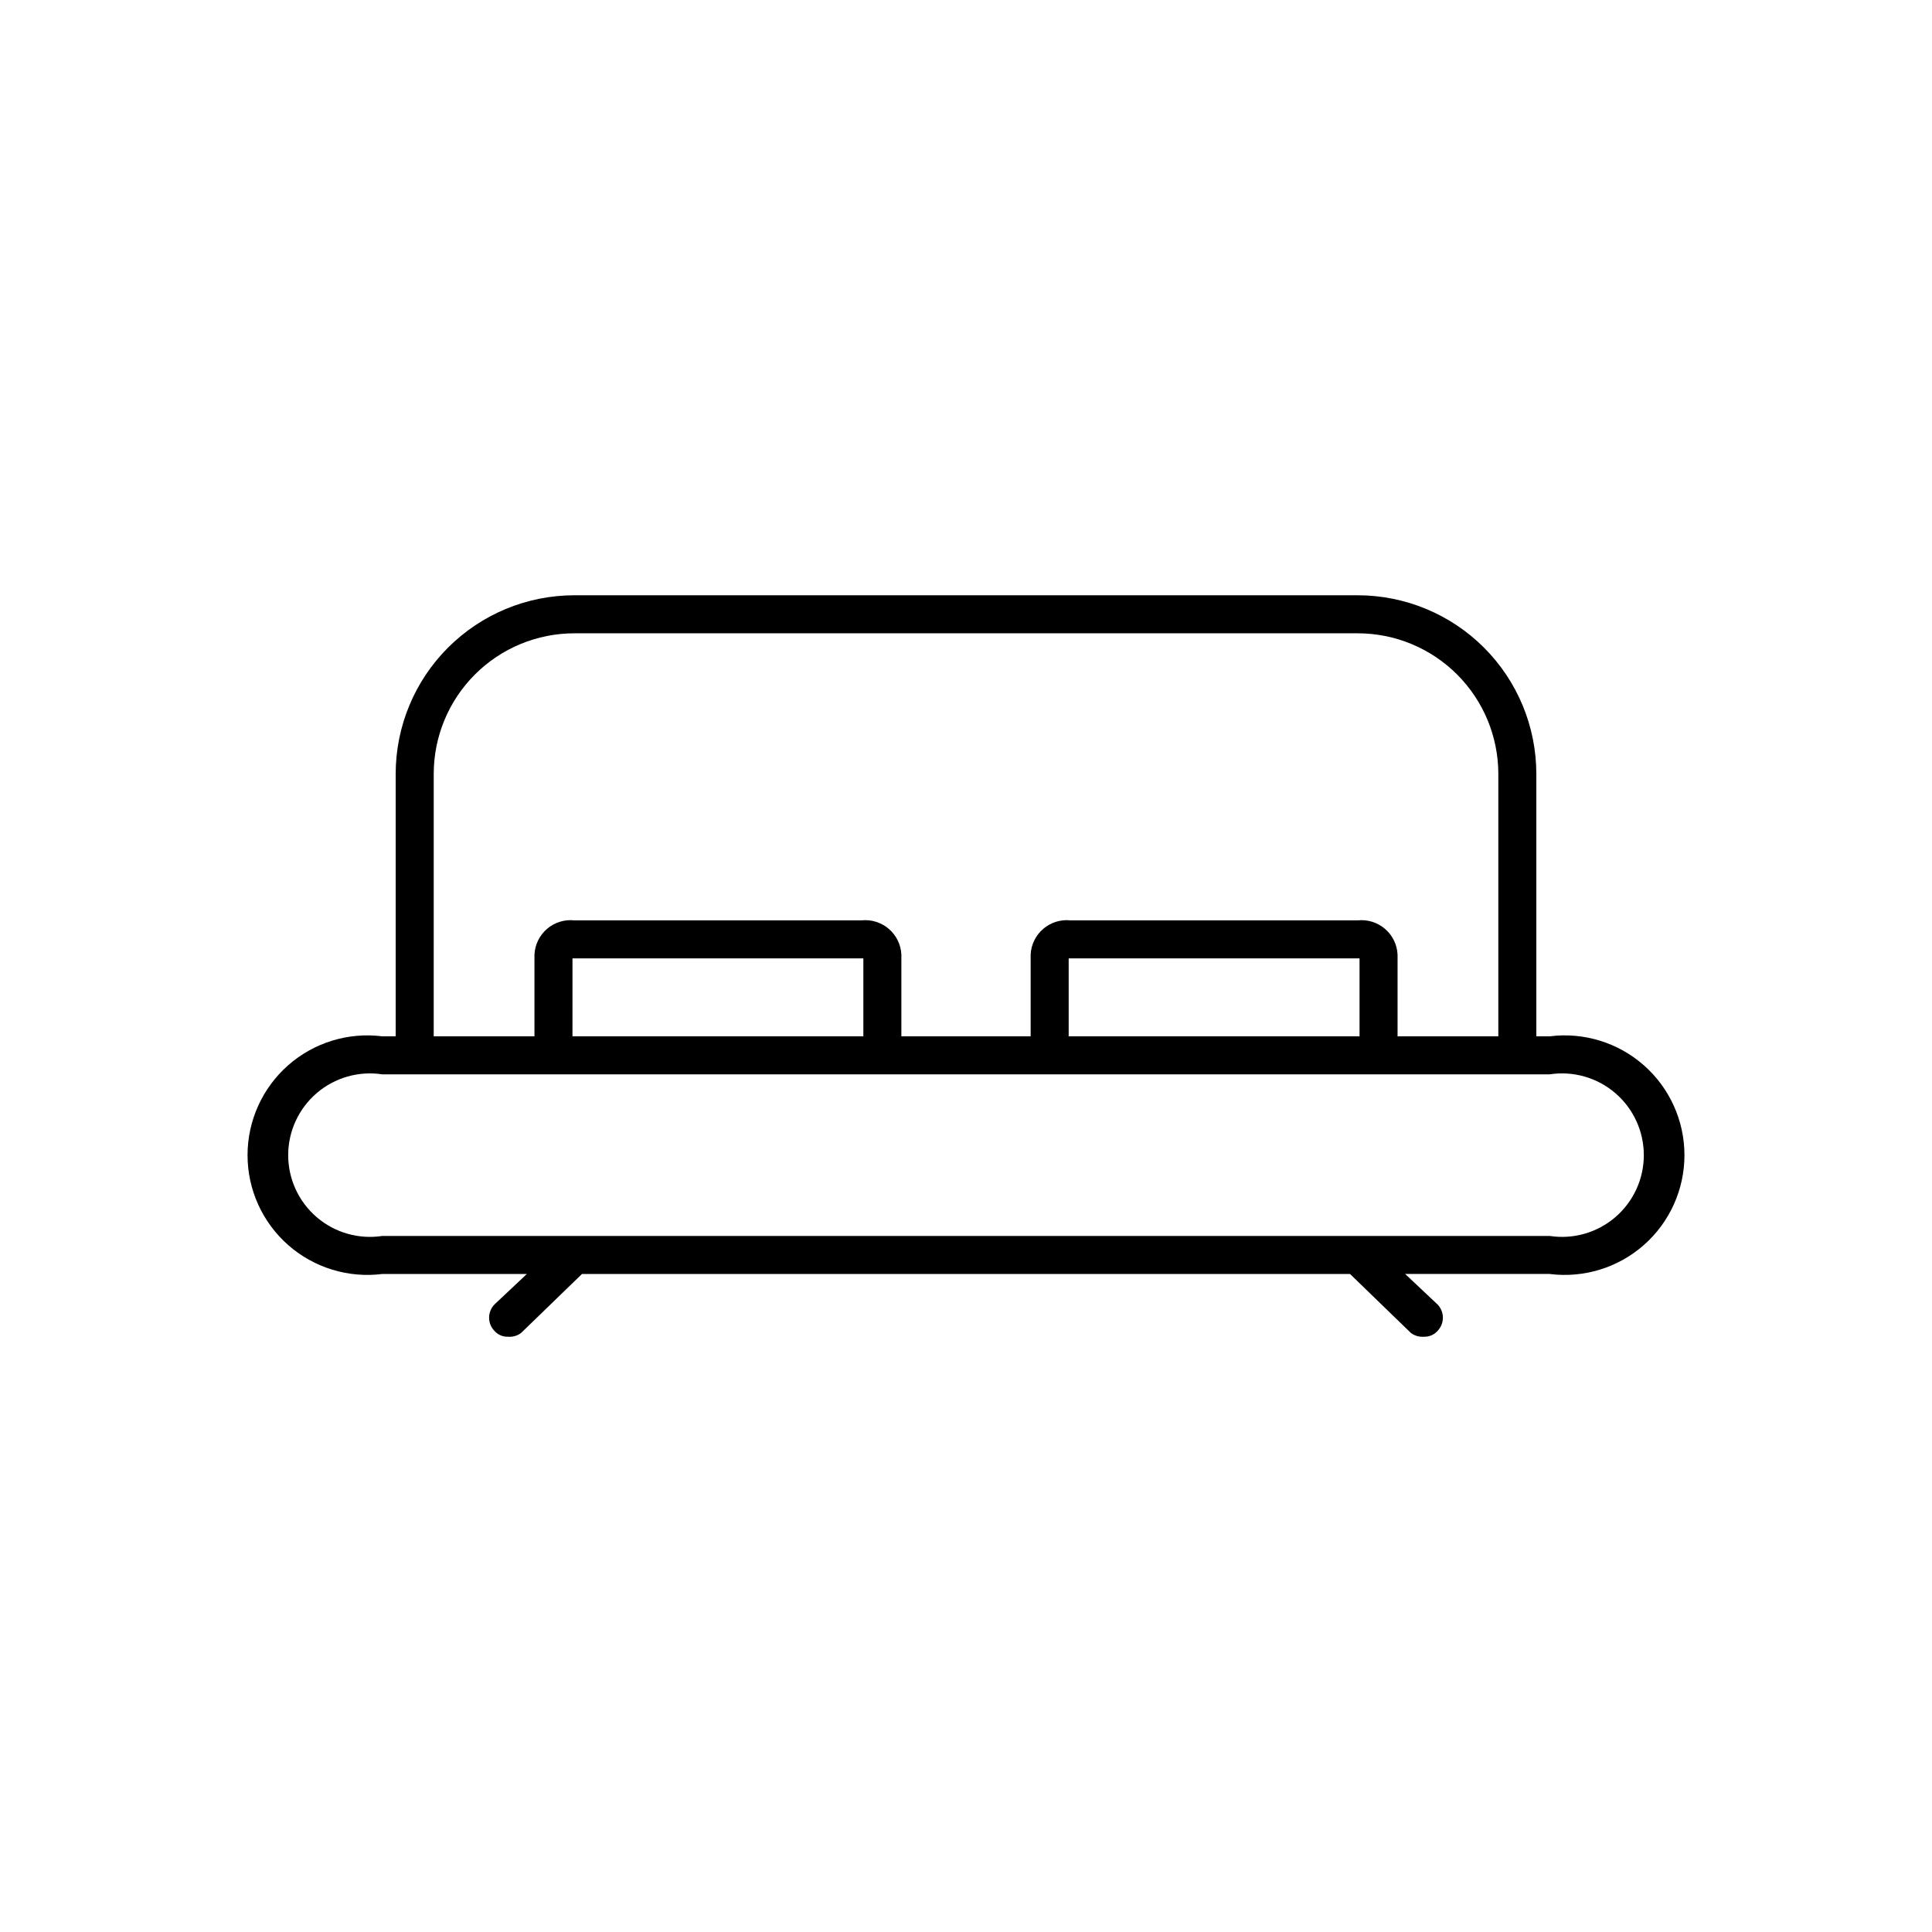
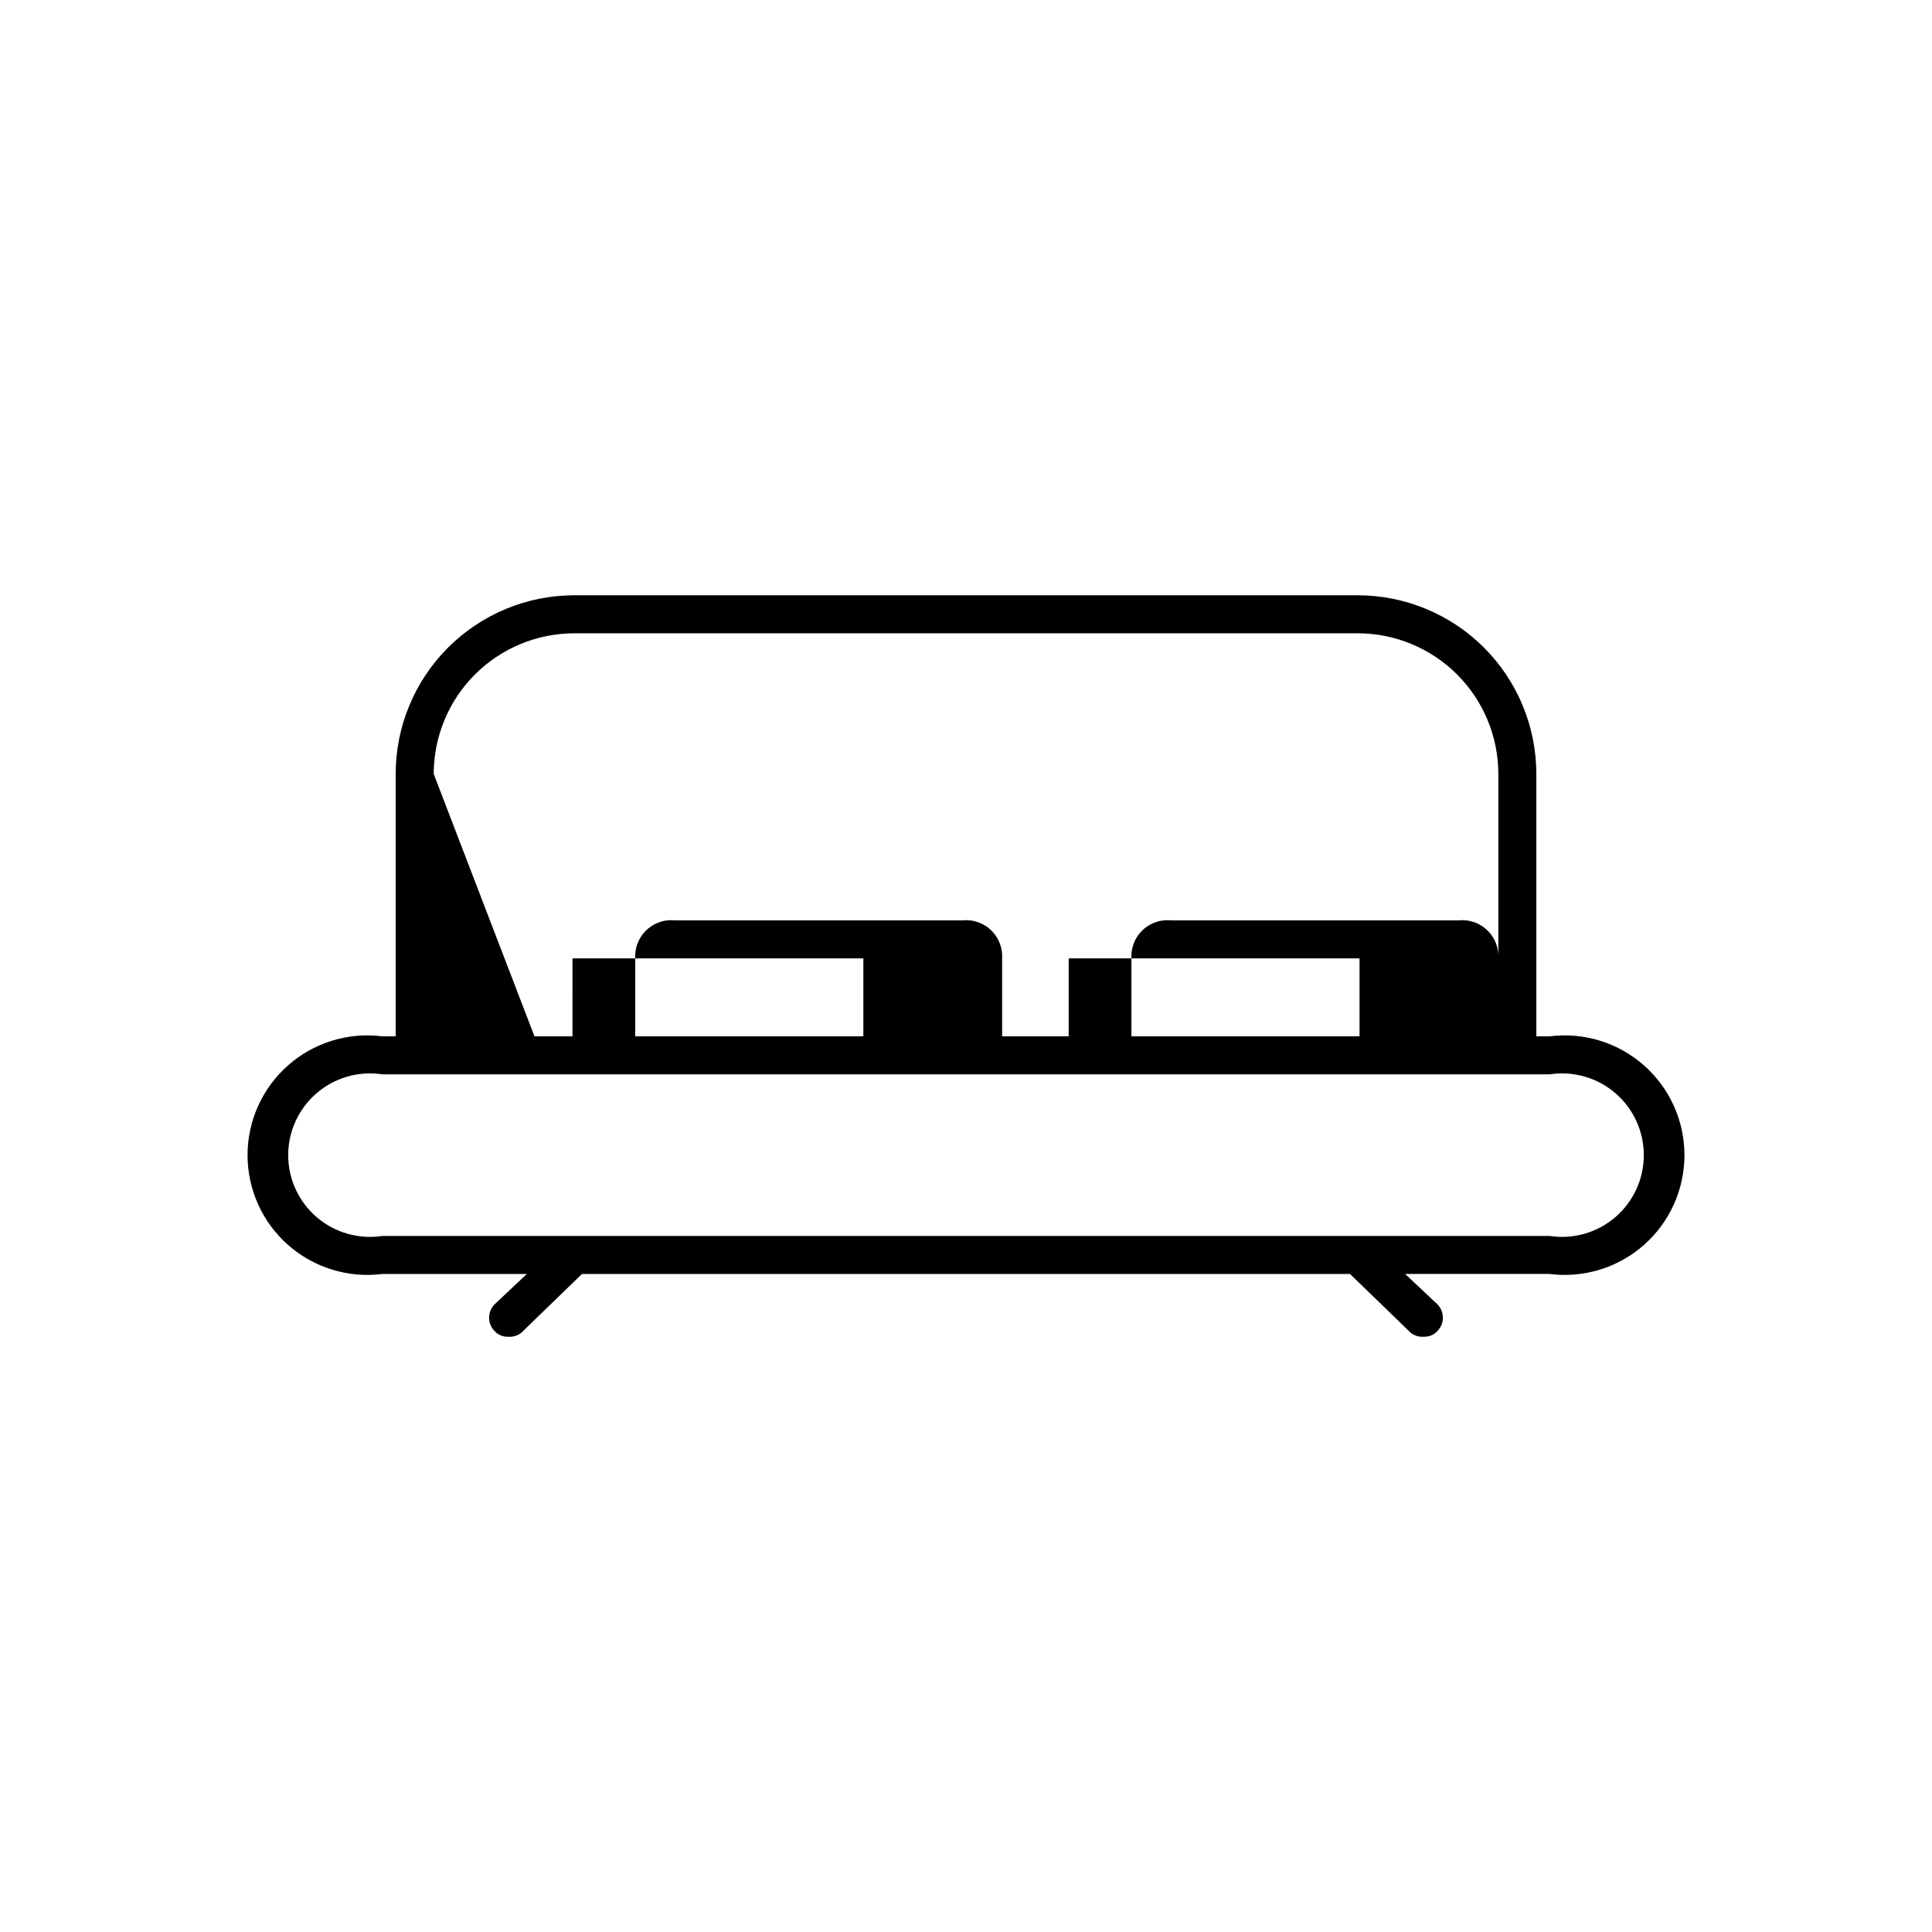
<svg xmlns="http://www.w3.org/2000/svg" fill="#000000" width="800px" height="800px" version="1.1" viewBox="144 144 512 512">
-   <path d="m554.67 418.64h-3.527v-69.527c0-12.559-4.988-24.605-13.871-33.488-8.879-8.879-20.926-13.871-33.484-13.871h-207.57c-12.562 0-24.605 4.992-33.488 13.871-8.883 8.883-13.871 20.93-13.871 33.488v69.527h-3.527c-9.039-1.148-18.137 1.648-24.977 7.676-6.836 6.023-10.754 14.699-10.754 23.812 0 9.113 3.918 17.785 10.754 23.812 6.84 6.023 15.938 8.82 24.977 7.676h38.289l-8.566 8.062 0.004-0.004c-1.922 1.961-1.922 5.094 0 7.055 0.895 1 2.184 1.555 3.527 1.512 1.258 0.117 2.519-0.242 3.523-1.008l16.121-15.617h203.54l16.121 15.617c1.008 0.766 2.266 1.125 3.527 1.008 1.34 0.043 2.633-0.512 3.523-1.512 1.922-1.961 1.922-5.094 0-7.055l-8.566-8.062h38.289l0.004 0.004c9.043 1.145 18.141-1.652 24.977-7.676 6.836-6.027 10.754-14.699 10.754-23.812 0-9.113-3.918-17.789-10.754-23.812-6.836-6.027-15.934-8.824-24.977-7.676zm-295.73-69.527c0-9.887 3.926-19.371 10.918-26.363 6.992-6.992 16.473-10.918 26.363-10.918h207.57c9.887 0 19.367 3.926 26.359 10.918 6.992 6.992 10.922 16.477 10.922 26.363v69.527h-26.703v-21.664c-0.125-2.637-1.328-5.102-3.332-6.82-2.004-1.715-4.625-2.531-7.246-2.25h-76.078c-2.621-0.281-5.242 0.535-7.246 2.25-2.004 1.719-3.211 4.184-3.332 6.82v21.664h-34.262v-21.664c-0.121-2.637-1.328-5.102-3.332-6.82-2-1.715-4.625-2.531-7.246-2.25h-76.074c-2.625-0.281-5.246 0.535-7.25 2.25-2 1.719-3.207 4.184-3.332 6.82v21.664h-26.699zm168.27 69.527v-20.656h77.082v20.656zm-131.5 0 0.004-20.656h77.082v20.656zm258.96 52.898h-309.34c-6.246 0.961-12.602-0.855-17.398-4.969-4.797-4.117-7.559-10.121-7.559-16.441 0-6.32 2.762-12.328 7.559-16.445 4.797-4.113 11.152-5.93 17.398-4.969h309.34c6.246-0.961 12.602 0.855 17.398 4.969 4.801 4.117 7.559 10.125 7.559 16.445 0 6.32-2.758 12.324-7.559 16.441-4.797 4.113-11.152 5.93-17.398 4.969z" />
+   <path d="m554.67 418.64h-3.527v-69.527c0-12.559-4.988-24.605-13.871-33.488-8.879-8.879-20.926-13.871-33.484-13.871h-207.57c-12.562 0-24.605 4.992-33.488 13.871-8.883 8.883-13.871 20.93-13.871 33.488v69.527h-3.527c-9.039-1.148-18.137 1.648-24.977 7.676-6.836 6.023-10.754 14.699-10.754 23.812 0 9.113 3.918 17.785 10.754 23.812 6.84 6.023 15.938 8.82 24.977 7.676h38.289l-8.566 8.062 0.004-0.004c-1.922 1.961-1.922 5.094 0 7.055 0.895 1 2.184 1.555 3.527 1.512 1.258 0.117 2.519-0.242 3.523-1.008l16.121-15.617h203.54l16.121 15.617c1.008 0.766 2.266 1.125 3.527 1.008 1.34 0.043 2.633-0.512 3.523-1.512 1.922-1.961 1.922-5.094 0-7.055l-8.566-8.062h38.289l0.004 0.004c9.043 1.145 18.141-1.652 24.977-7.676 6.836-6.027 10.754-14.699 10.754-23.812 0-9.113-3.918-17.789-10.754-23.812-6.836-6.027-15.934-8.824-24.977-7.676zm-295.73-69.527c0-9.887 3.926-19.371 10.918-26.363 6.992-6.992 16.473-10.918 26.363-10.918h207.57c9.887 0 19.367 3.926 26.359 10.918 6.992 6.992 10.922 16.477 10.922 26.363v69.527v-21.664c-0.125-2.637-1.328-5.102-3.332-6.82-2.004-1.715-4.625-2.531-7.246-2.25h-76.078c-2.621-0.281-5.242 0.535-7.246 2.25-2.004 1.719-3.211 4.184-3.332 6.82v21.664h-34.262v-21.664c-0.121-2.637-1.328-5.102-3.332-6.82-2-1.715-4.625-2.531-7.246-2.25h-76.074c-2.625-0.281-5.246 0.535-7.25 2.25-2 1.719-3.207 4.184-3.332 6.82v21.664h-26.699zm168.27 69.527v-20.656h77.082v20.656zm-131.5 0 0.004-20.656h77.082v20.656zm258.96 52.898h-309.34c-6.246 0.961-12.602-0.855-17.398-4.969-4.797-4.117-7.559-10.121-7.559-16.441 0-6.32 2.762-12.328 7.559-16.445 4.797-4.113 11.152-5.93 17.398-4.969h309.34c6.246-0.961 12.602 0.855 17.398 4.969 4.801 4.117 7.559 10.125 7.559 16.445 0 6.32-2.758 12.324-7.559 16.441-4.797 4.113-11.152 5.93-17.398 4.969z" />
</svg>